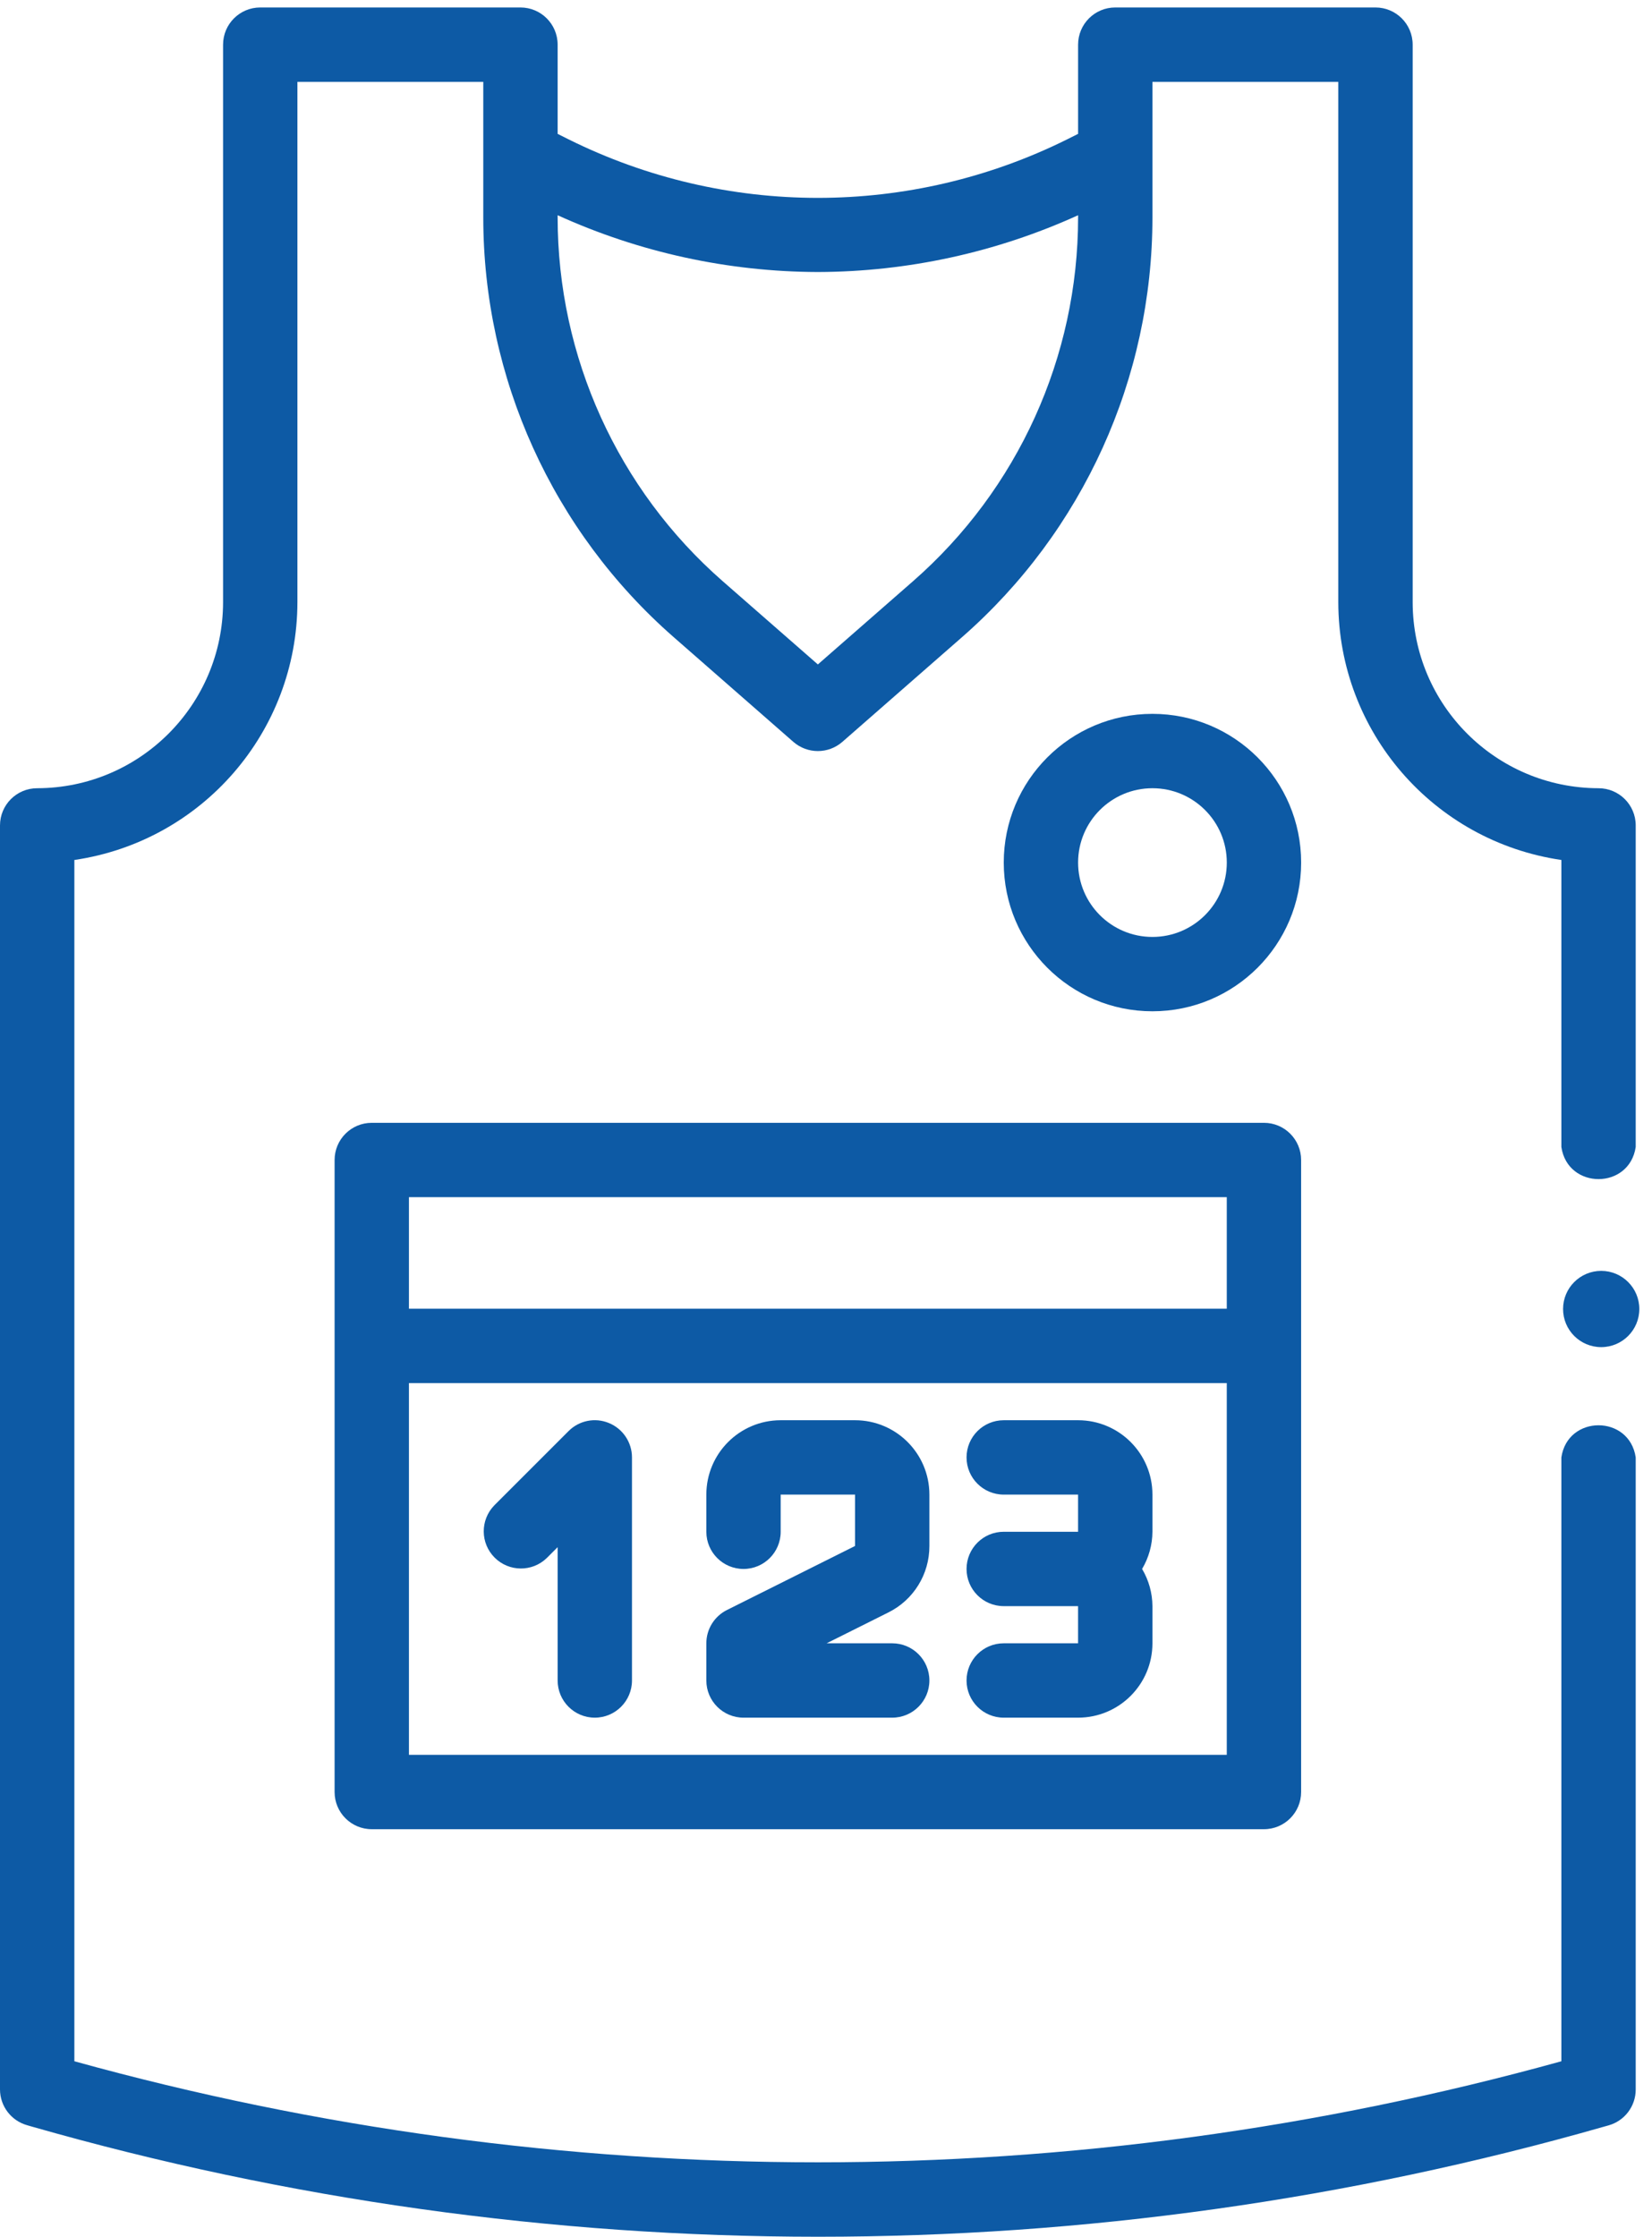
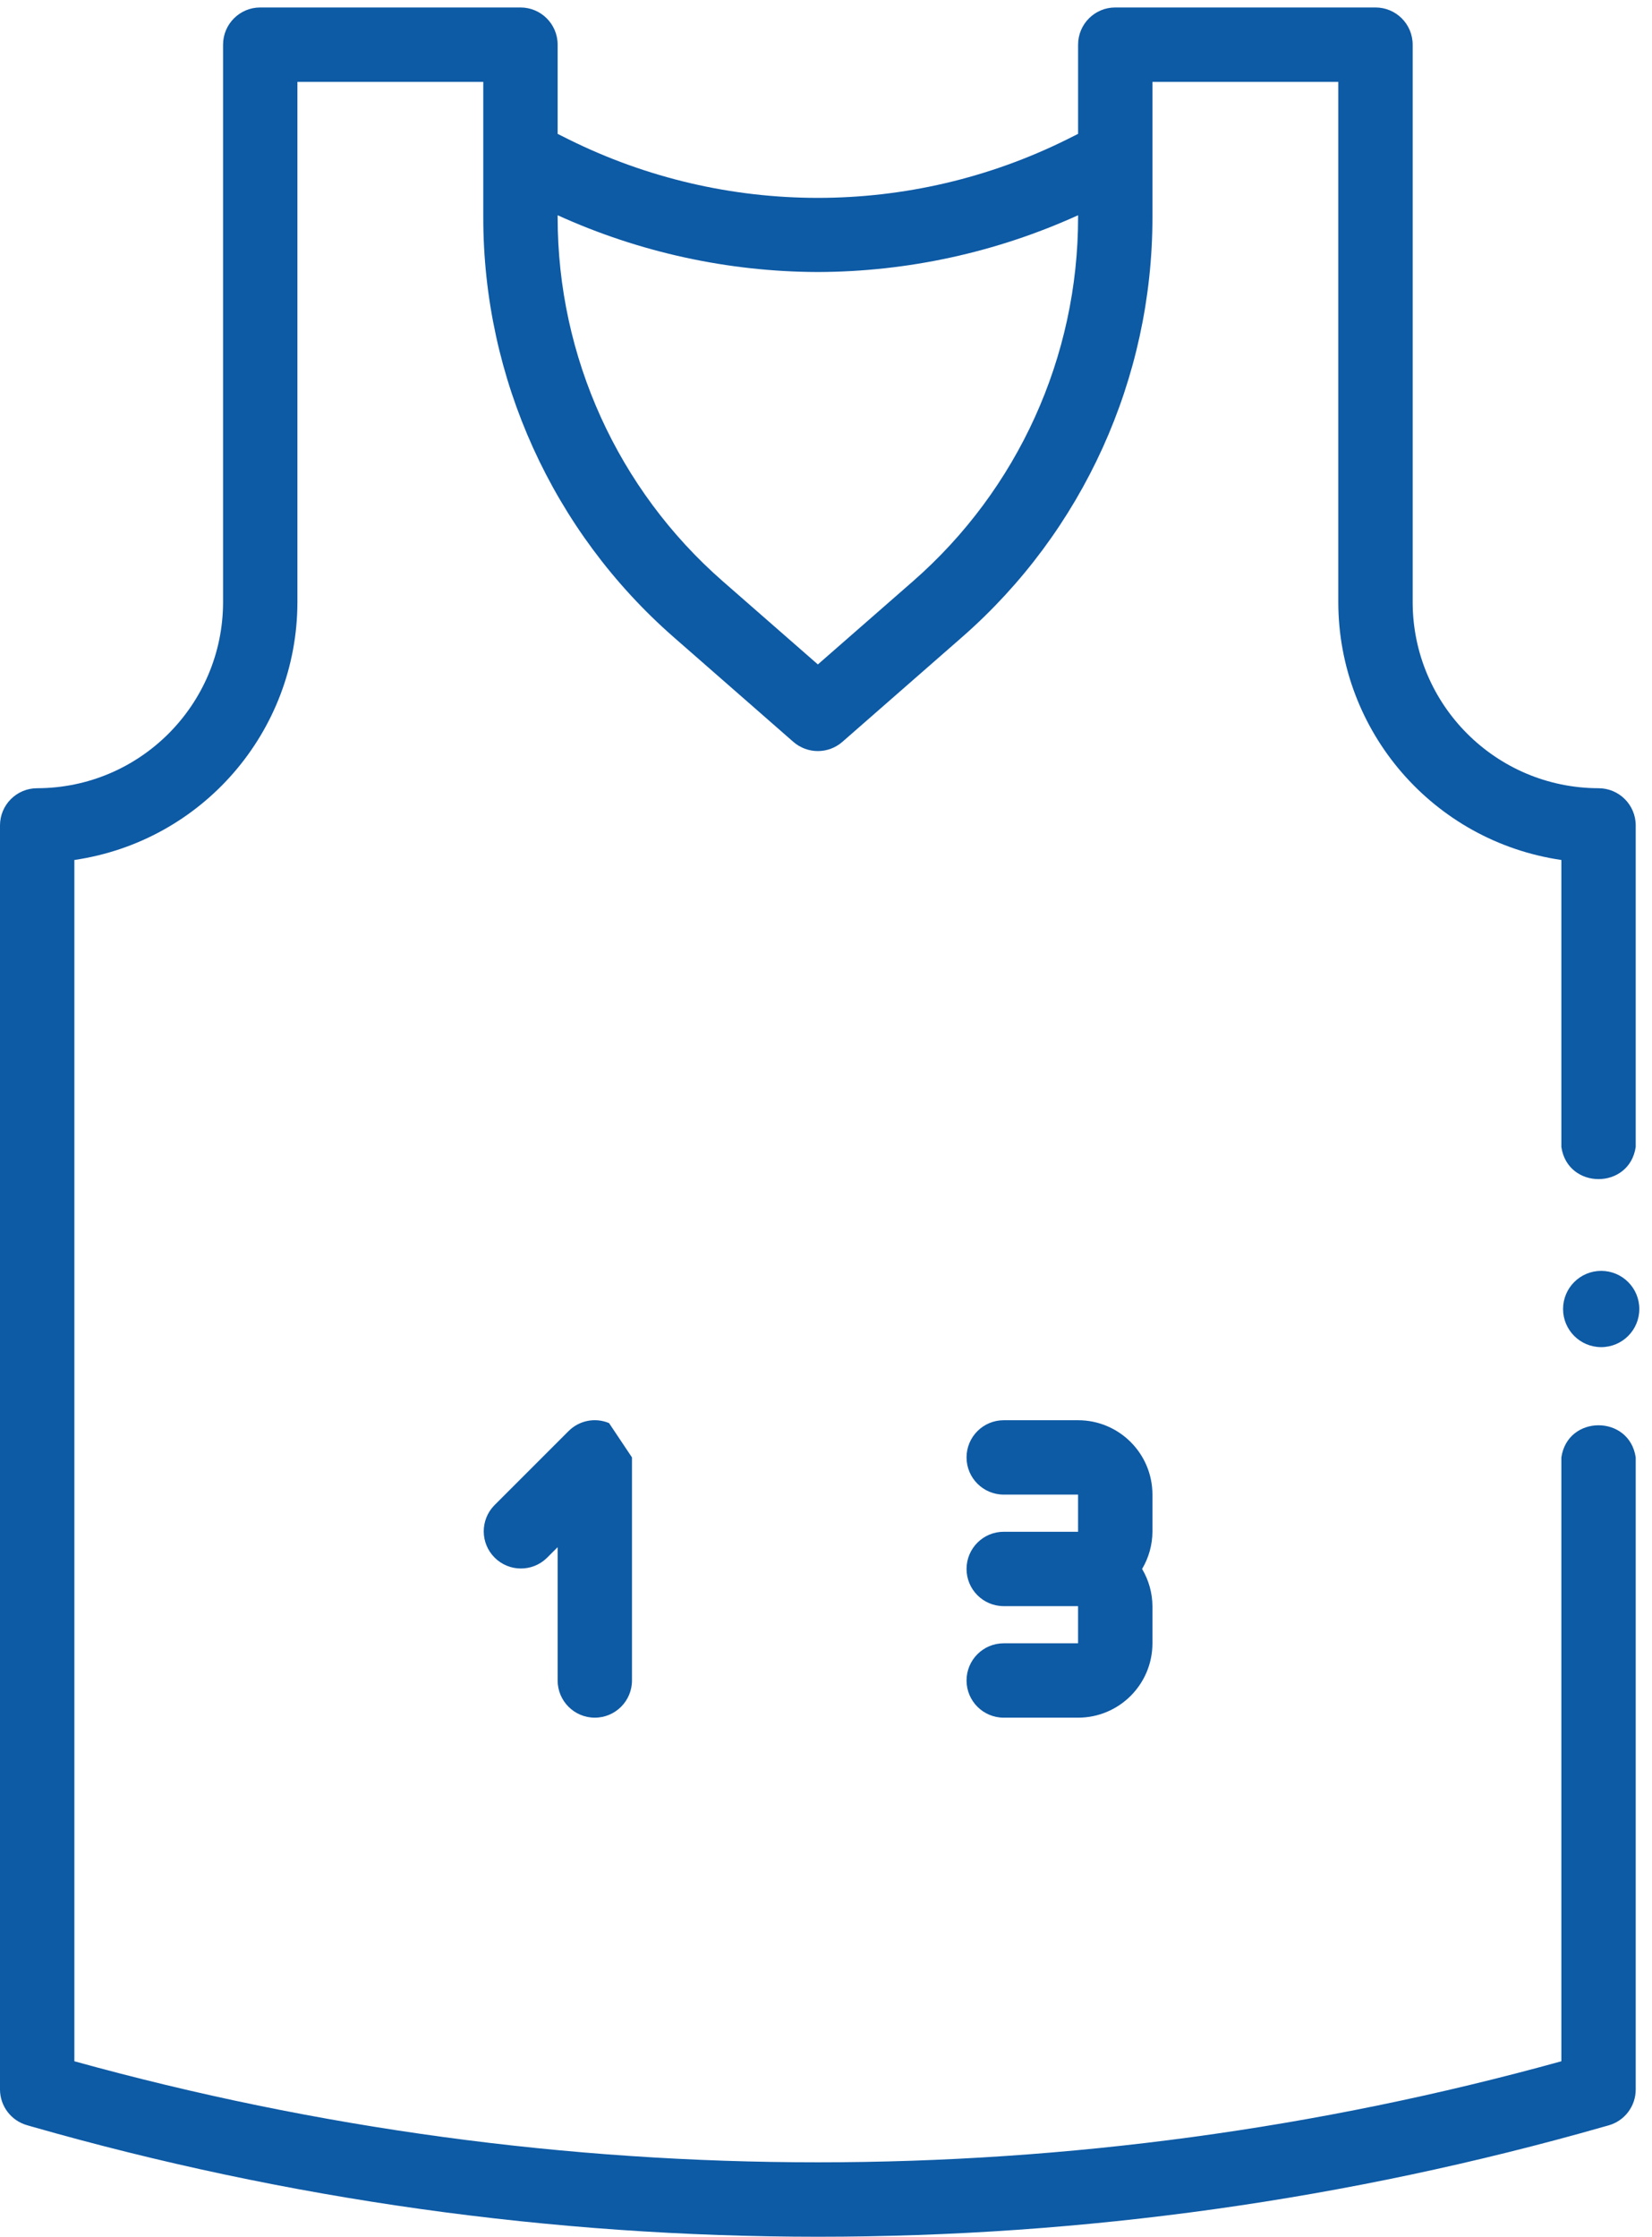
<svg xmlns="http://www.w3.org/2000/svg" width="65" height="88" viewBox="0 0 65 88" fill="none">
  <path d="M62.896 31.011C58.86 31.004 55.59 27.733 55.583 23.697V1.757C55.583 0.949 54.928 0.294 54.12 0.294H43.881C43.073 0.294 42.419 0.949 42.419 1.757V5.267L41.991 5.481C35.811 8.553 28.549 8.553 22.368 5.481L21.941 5.267V1.757C21.941 0.949 21.286 0.294 20.478 0.294H10.239C9.432 0.294 8.777 0.949 8.777 1.757V23.697C8.769 27.733 5.499 31.004 1.463 31.011C0.655 31.011 0 31.666 0 32.473V82.205C0.001 82.86 0.437 83.435 1.067 83.612L1.238 83.662C11.3 86.539 21.714 87.999 32.18 88C42.643 88.001 53.055 86.543 63.115 83.668L63.293 83.618C63.925 83.44 64.361 82.862 64.359 82.205V57.339C64.112 55.653 61.68 55.653 61.434 57.339V45.125C61.68 46.811 64.112 46.811 64.359 45.125V32.473C64.359 31.666 63.704 31.011 62.896 31.011ZM32.18 10.702C35.712 10.692 39.203 9.93 42.419 8.468V8.554C42.419 14.038 40.052 19.254 35.926 22.865L32.18 26.141L28.434 22.865C24.307 19.254 21.941 14.038 21.941 8.554V8.468C25.157 9.93 28.647 10.692 32.18 10.702ZM61.434 81.096C42.291 86.397 22.068 86.397 2.926 81.096V33.834C7.96 33.097 11.693 28.785 11.702 23.697V3.22H19.015V8.554C19.015 14.881 21.746 20.901 26.508 25.068L31.215 29.187C31.768 29.67 32.592 29.67 33.144 29.187L37.852 25.068C42.614 20.901 45.345 14.881 45.344 8.554V3.22H52.657V23.697C52.665 28.785 56.4 33.098 61.434 33.834V57.465V81.096Z" fill="#0d5aa5" />
-   <path d="M49.732 44.175H14.627C13.819 44.175 13.165 44.83 13.165 45.638V70.503C13.165 71.311 13.819 71.966 14.627 71.966H49.732C50.54 71.966 51.194 71.311 51.194 70.503V45.638C51.194 44.83 50.54 44.175 49.732 44.175ZM48.269 47.1V51.488H16.09V47.1H48.269ZM16.09 69.04V54.414H48.269V69.04H16.09Z" fill="#0d5aa5" />
-   <path d="M23.963 55.988C23.417 55.759 22.786 55.884 22.369 56.305L19.444 59.23C18.89 59.805 18.897 60.717 19.462 61.281C20.026 61.845 20.938 61.853 21.512 61.299L21.941 60.87V66.115C21.941 66.923 22.596 67.578 23.403 67.578C24.211 67.578 24.866 66.923 24.866 66.115V57.339C24.866 56.748 24.51 56.214 23.963 55.988Z" fill="#0d5aa5" />
-   <path d="M33.643 55.876H30.717C29.102 55.876 27.792 57.186 27.792 58.802V60.264C27.792 61.072 28.447 61.727 29.255 61.727C30.062 61.727 30.717 61.072 30.717 60.264V58.802H33.643V60.823L28.601 63.343C28.105 63.591 27.792 64.098 27.792 64.652V66.115C27.792 66.923 28.447 67.578 29.255 67.578H35.105C35.913 67.578 36.568 66.923 36.568 66.115C36.568 65.307 35.913 64.652 35.105 64.652H32.525L34.95 63.44C35.945 62.948 36.572 61.933 36.568 60.823V58.802C36.568 57.186 35.258 55.876 33.643 55.876Z" fill="#0d5aa5" />
+   <path d="M23.963 55.988C23.417 55.759 22.786 55.884 22.369 56.305L19.444 59.23C18.89 59.805 18.897 60.717 19.462 61.281C20.026 61.845 20.938 61.853 21.512 61.299L21.941 60.87V66.115C21.941 66.923 22.596 67.578 23.403 67.578C24.211 67.578 24.866 66.923 24.866 66.115V57.339Z" fill="#0d5aa5" />
  <path d="M42.418 55.876H39.493C38.685 55.876 38.03 56.531 38.03 57.339C38.03 58.147 38.685 58.802 39.493 58.802H42.418V60.264H39.493C38.685 60.264 38.03 60.919 38.03 61.727C38.03 62.535 38.685 63.19 39.493 63.19H42.418V64.652H39.493C38.685 64.652 38.03 65.307 38.03 66.115C38.03 66.923 38.685 67.578 39.493 67.578H42.418C44.034 67.578 45.344 66.268 45.344 64.652V63.19C45.341 62.675 45.2 62.17 44.937 61.727C45.2 61.284 45.341 60.779 45.344 60.264V58.802C45.344 57.186 44.034 55.876 42.418 55.876Z" fill="#0d5aa5" />
-   <path d="M45.344 28.085C42.113 28.085 39.494 30.705 39.494 33.936C39.494 37.167 42.113 39.787 45.344 39.787C48.575 39.787 51.195 37.167 51.195 33.936C51.195 30.705 48.575 28.085 45.344 28.085ZM45.344 36.862C43.729 36.862 42.419 35.552 42.419 33.936C42.419 32.321 43.729 31.011 45.344 31.011C46.96 31.011 48.27 32.321 48.27 33.936C48.27 35.552 46.96 36.862 45.344 36.862Z" fill="#0d5aa5" />
  <circle cx="63.001" cy="51.5" r="1.5" fill="#0d5aa5" />
</svg>